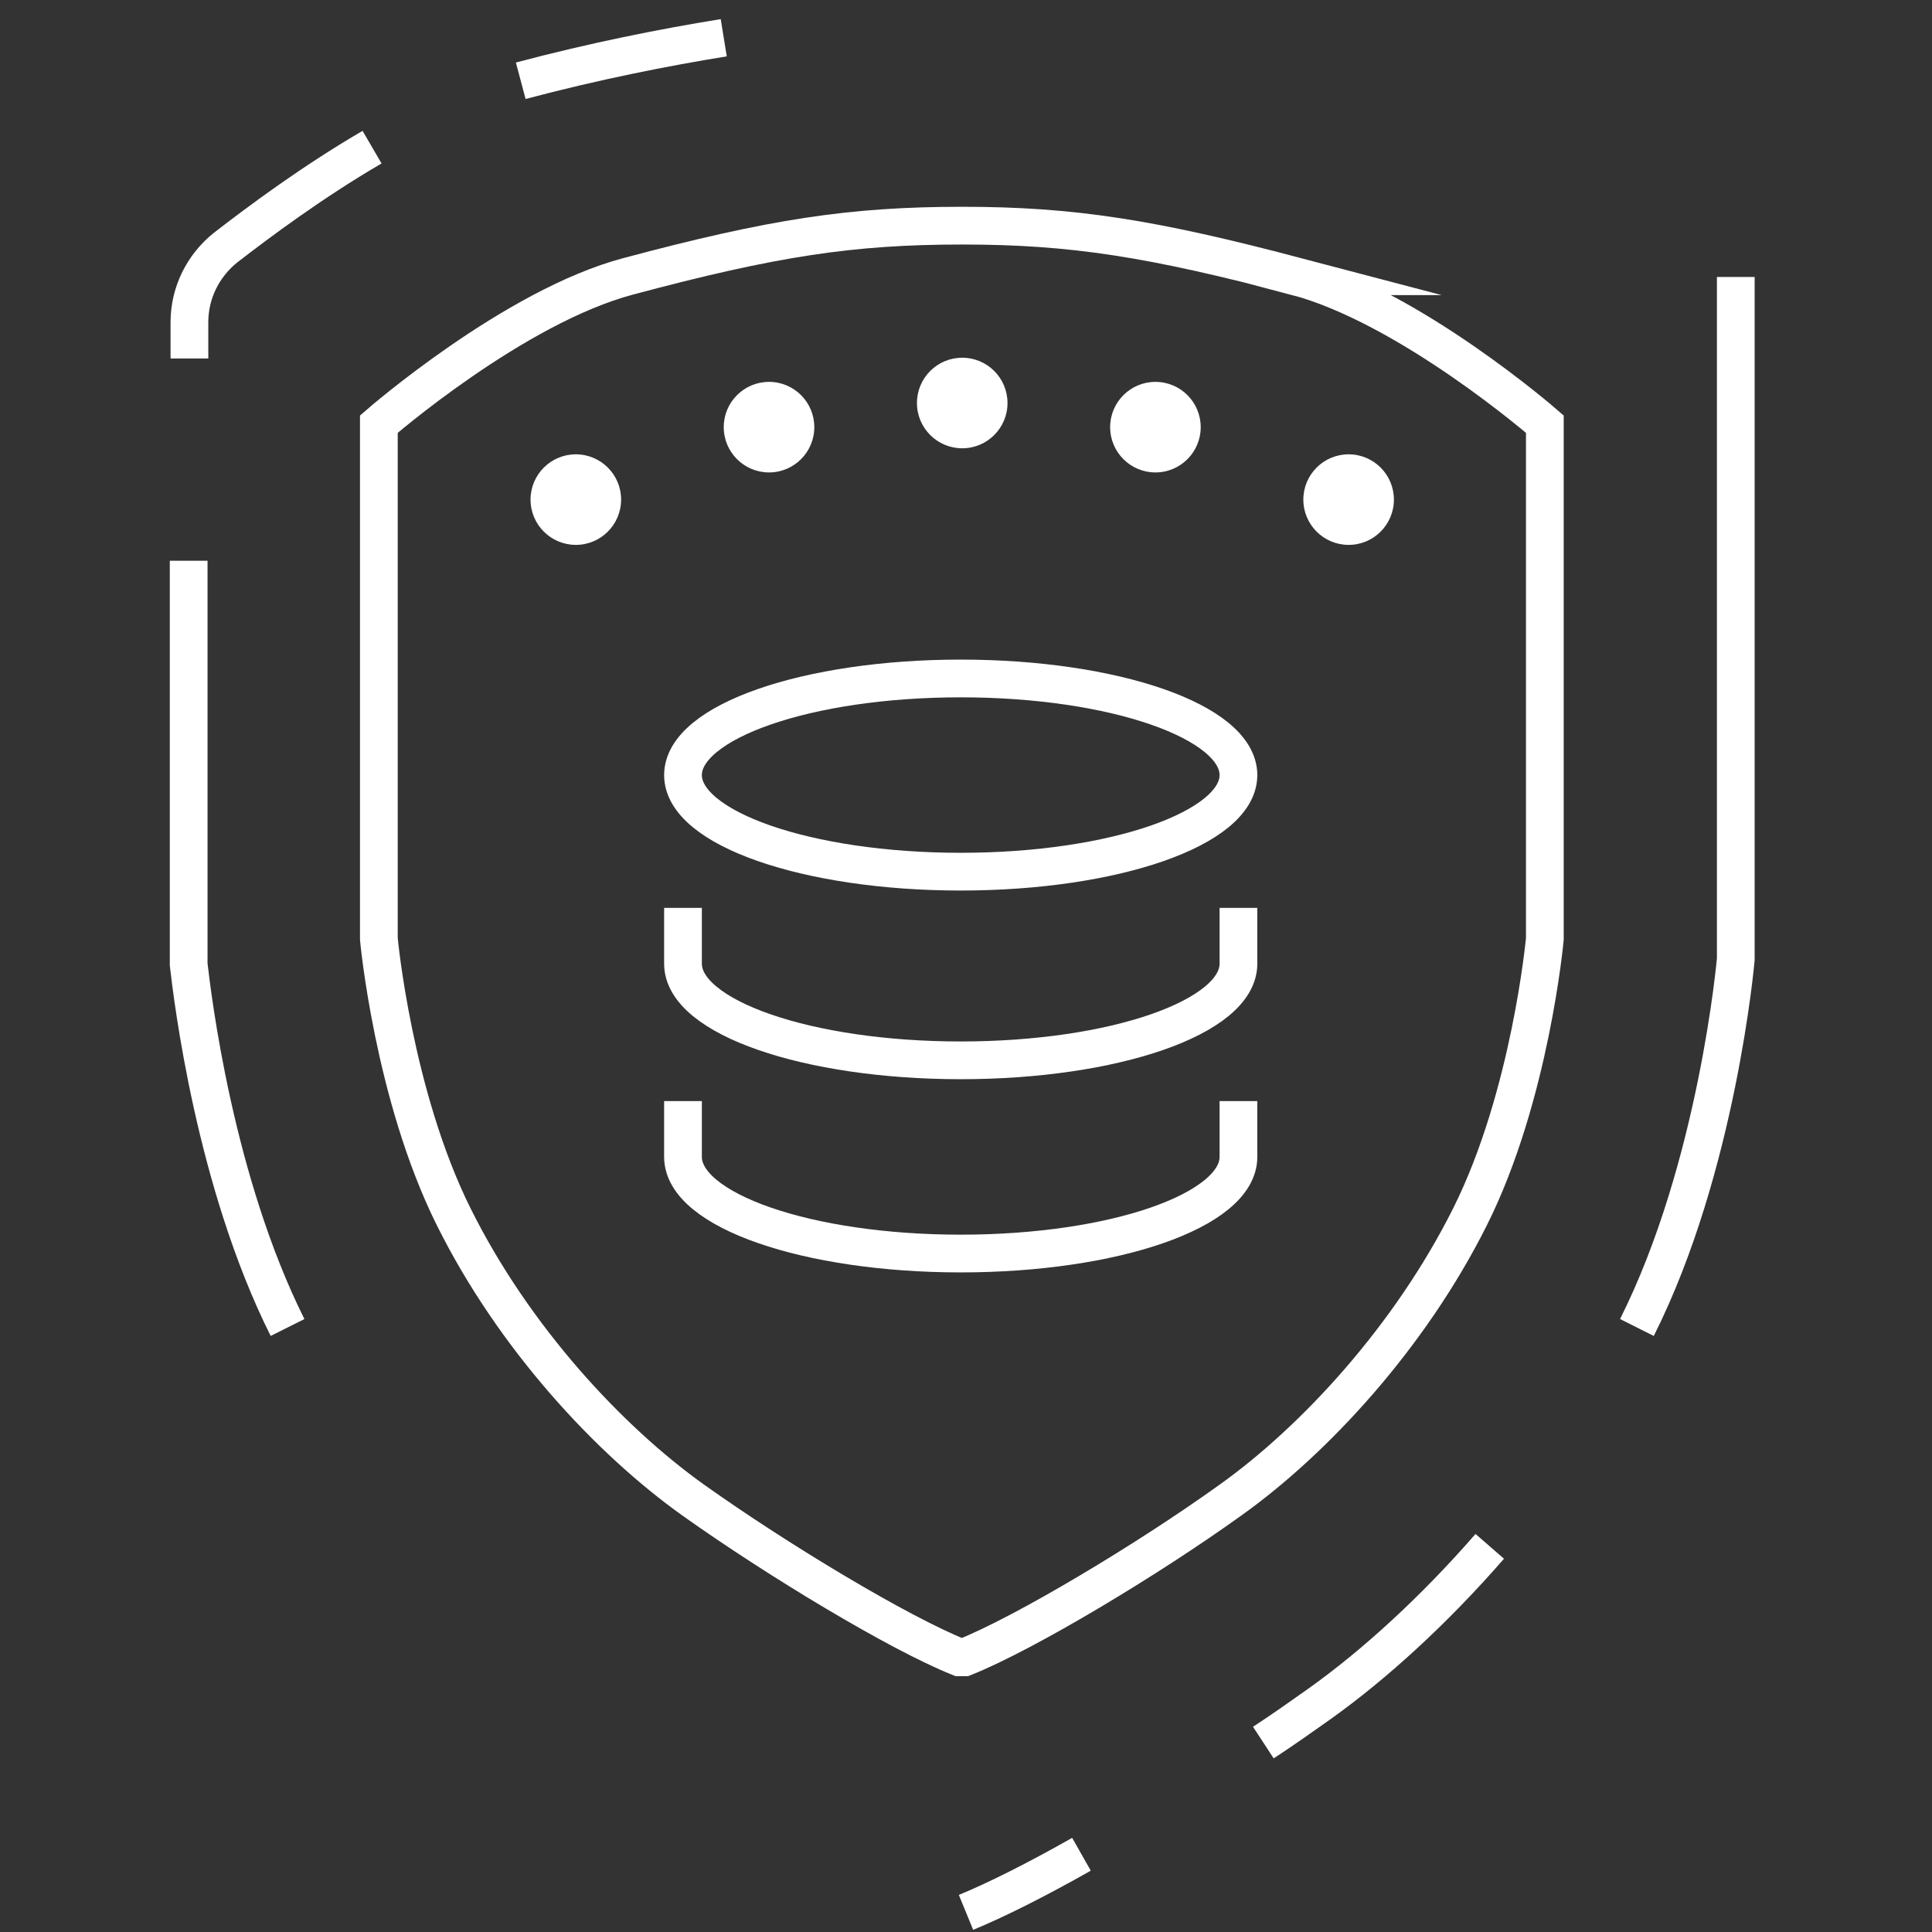
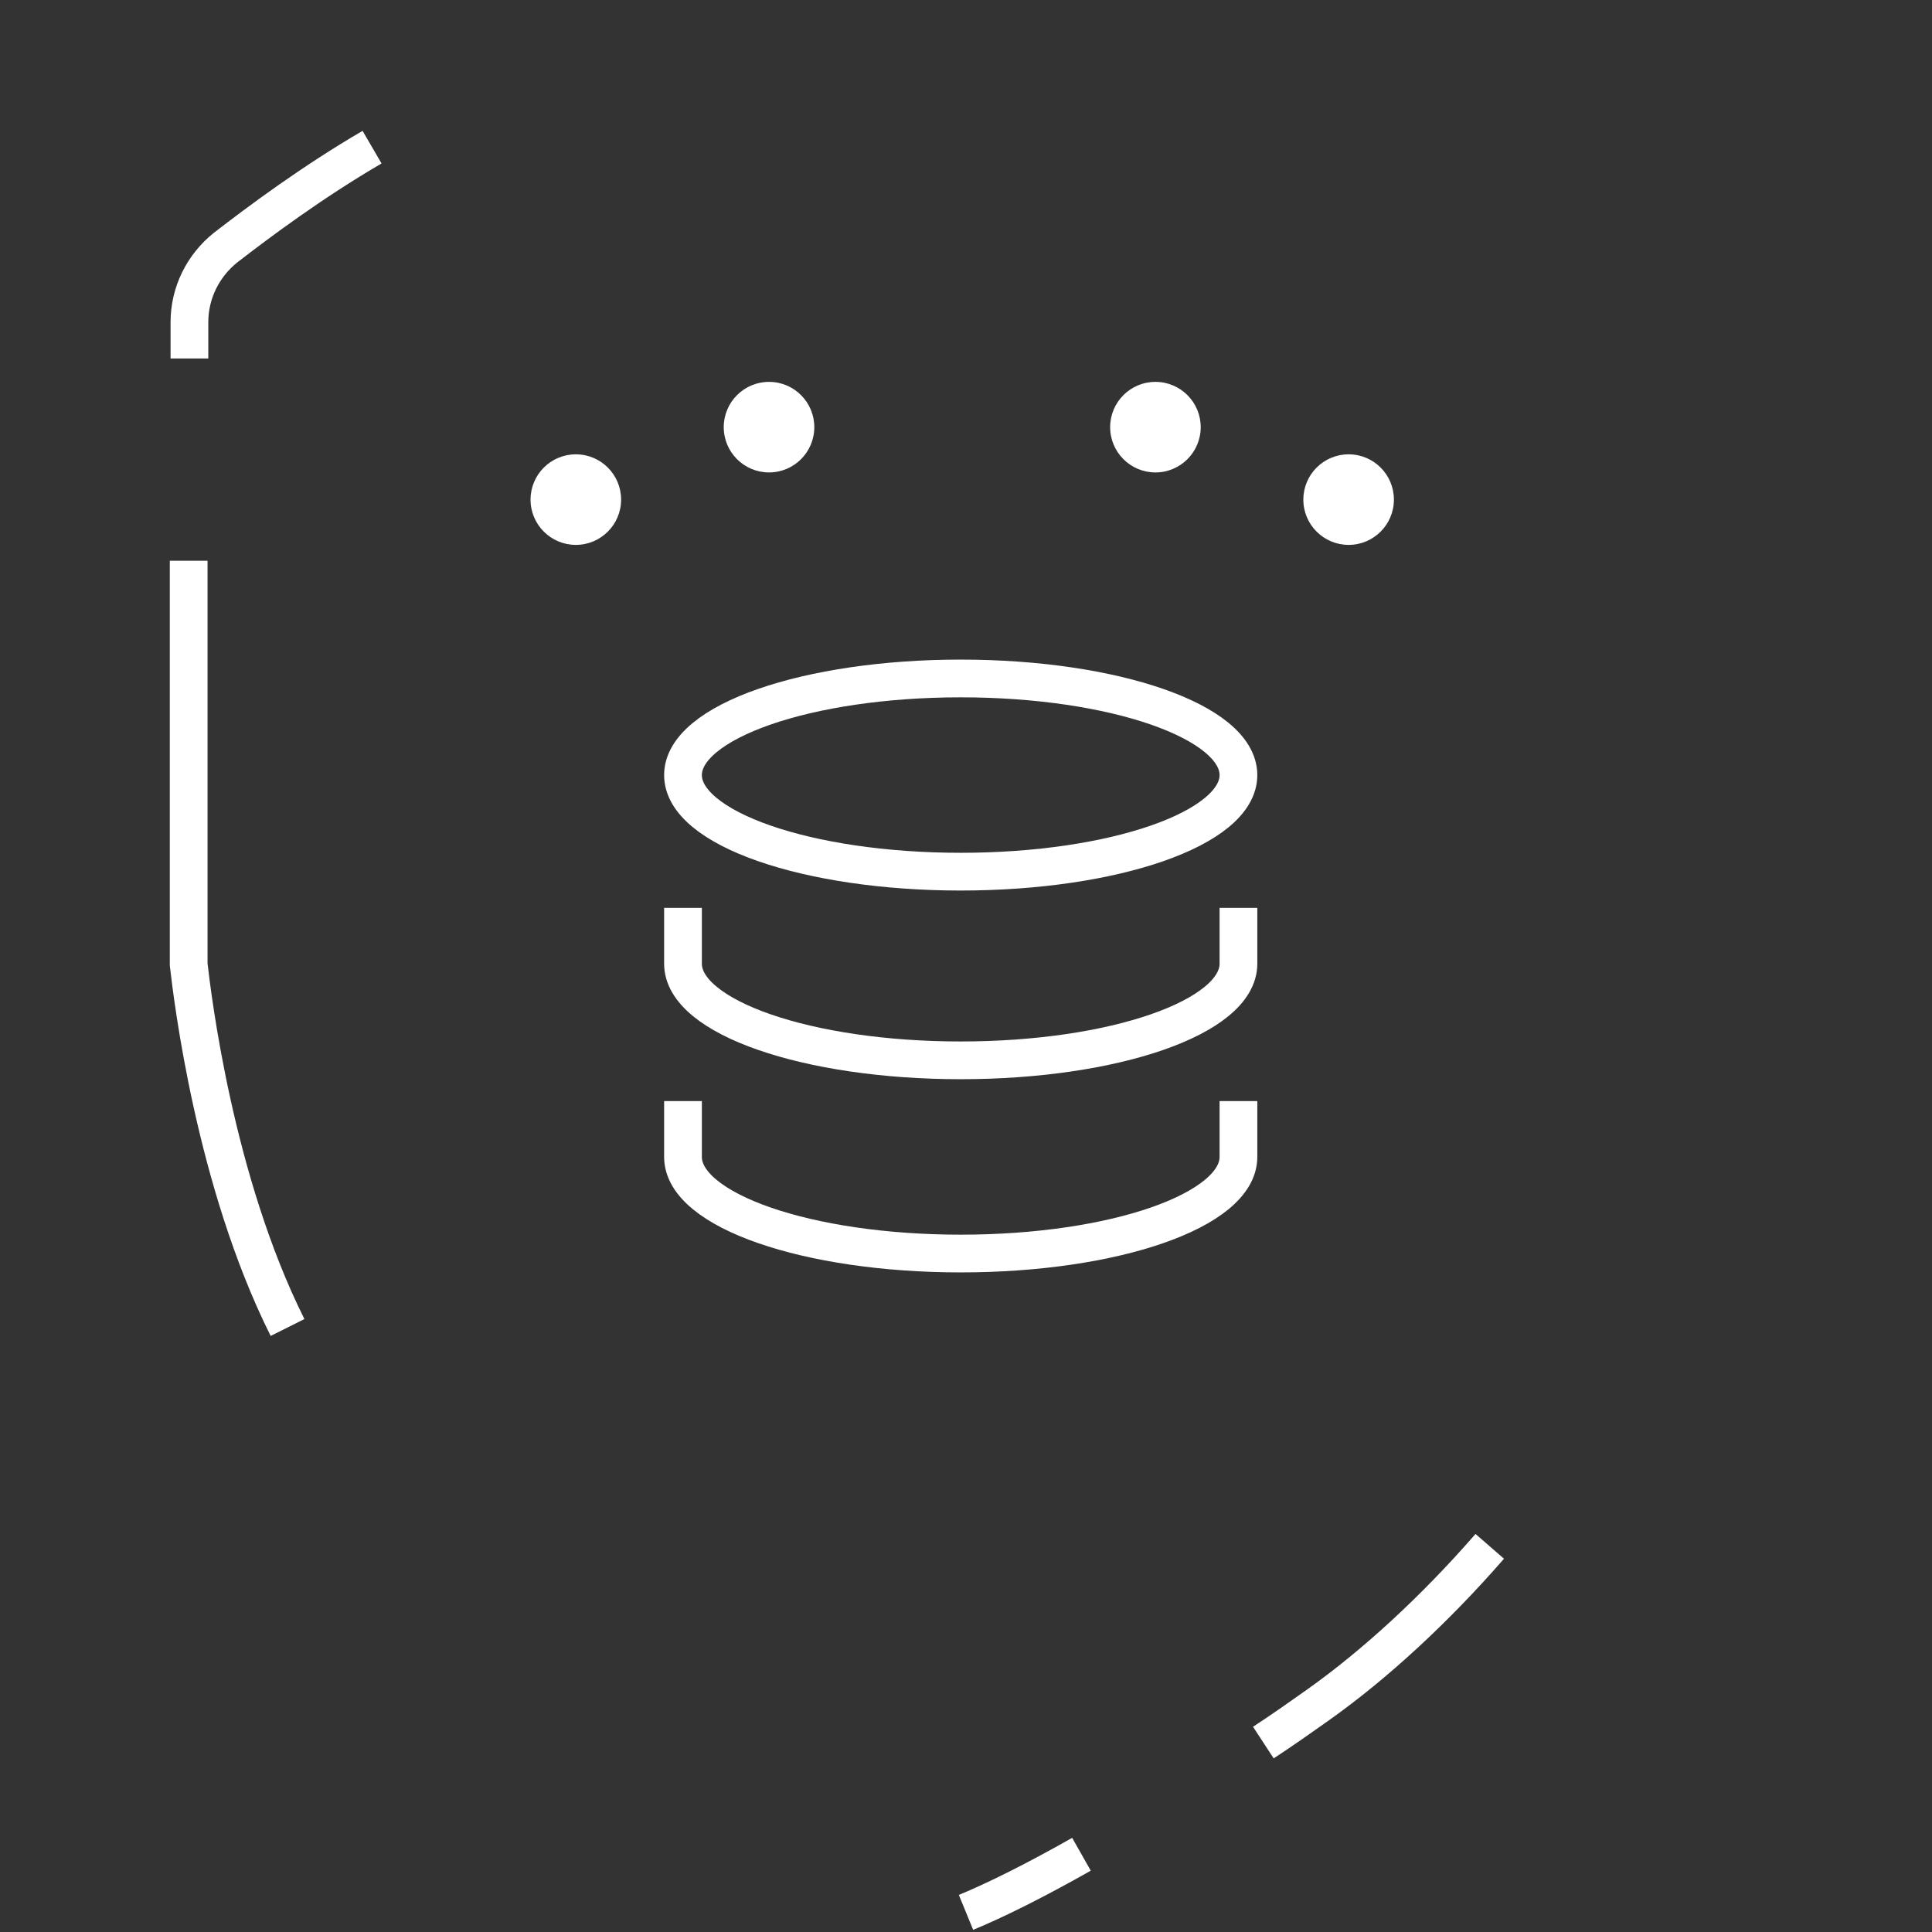
<svg xmlns="http://www.w3.org/2000/svg" version="1.1" viewBox="0 0 256 256">
  <rect x="0" y="0" width="256" height="256" fill="#333333" stroke="none" />
  <defs>
    <style>
      .cls-1 {
        fill: #fff;
      }

      .cls-2 {
        fill: none;
        stroke: #fff;
        stroke-miterlimit: 10;
        stroke-width: 5px;
      }
    </style>
  </defs>
  <g>
    <g id="Layer_1">
      <circle class="cls-1" cx="101.9" cy="56.6" r="6" />
      <circle class="cls-1" cx="76.3" cy="66.2" r="6" />
      <circle class="cls-1" cx="153.1" cy="56.6" r="6" />
      <circle class="cls-1" cx="178.7" cy="66.2" r="6" />
-       <circle class="cls-1" cx="127.5" cy="53.4" r="6" />
-       <path class="cls-2" d="M171.7,36.6c-19-5-29.5-6.7-44.2-6.7s-25.1,1.6-44.2,6.7c-15.2,4-33.1,19.6-33.1,19.6v68.2s1.9,20.7,9.9,36.8c8,16.1,20.7,29.7,31.8,37.6,11.1,7.9,27.2,17.6,35.2,20.8,0,0,.2,0,.3,0h.1c.1,0,.2,0,.3,0,8-3.2,24.2-12.9,35.2-20.8,11.1-7.9,23.8-21.6,31.8-37.6s9.9-36.8,9.9-36.8V56.2s-17.9-15.6-33.1-19.6h0Z" />
-       <path class="cls-2" d="M216.9,175.9c10.7-21.3,13.1-48.8,13.1-48.8V36.7" />
      <path class="cls-2" d="M167.4,230.9c2.6-1.7,5-3.4,7.4-5.1,7.3-5.2,15.2-12.4,22.6-20.9" />
      <path class="cls-2" d="M128,253.4c3.9-1.6,9.3-4.3,15.3-7.7" />
      <path class="cls-2" d="M25,74.3v52.2c0,.4,0,.9,0,1.3.5,4.3,3.4,28.7,13.1,48.1" />
      <path class="cls-2" d="M49.3,19.5c-7.9,4.6-15,9.9-19.4,13.3-3,2.4-4.8,6-4.8,9.9v4.8" />
-       <path class="cls-2" d="M95.9,5c-8,1.3-17.1,3.1-26.9,5.7" />
      <ellipse class="cls-2" cx="127.3" cy="102.7" rx="36.8" ry="12.8" />
      <path class="cls-2" d="M164.1,120.3v7.4c0,7.1-16.5,12.8-36.8,12.8s-36.8-5.7-36.8-12.8v-7.4" />
      <path class="cls-2" d="M164.1,145.9v7.4c0,7.1-16.5,12.8-36.8,12.8s-36.8-5.7-36.8-12.8v-7.4" />
    </g>
  </g>
</svg>